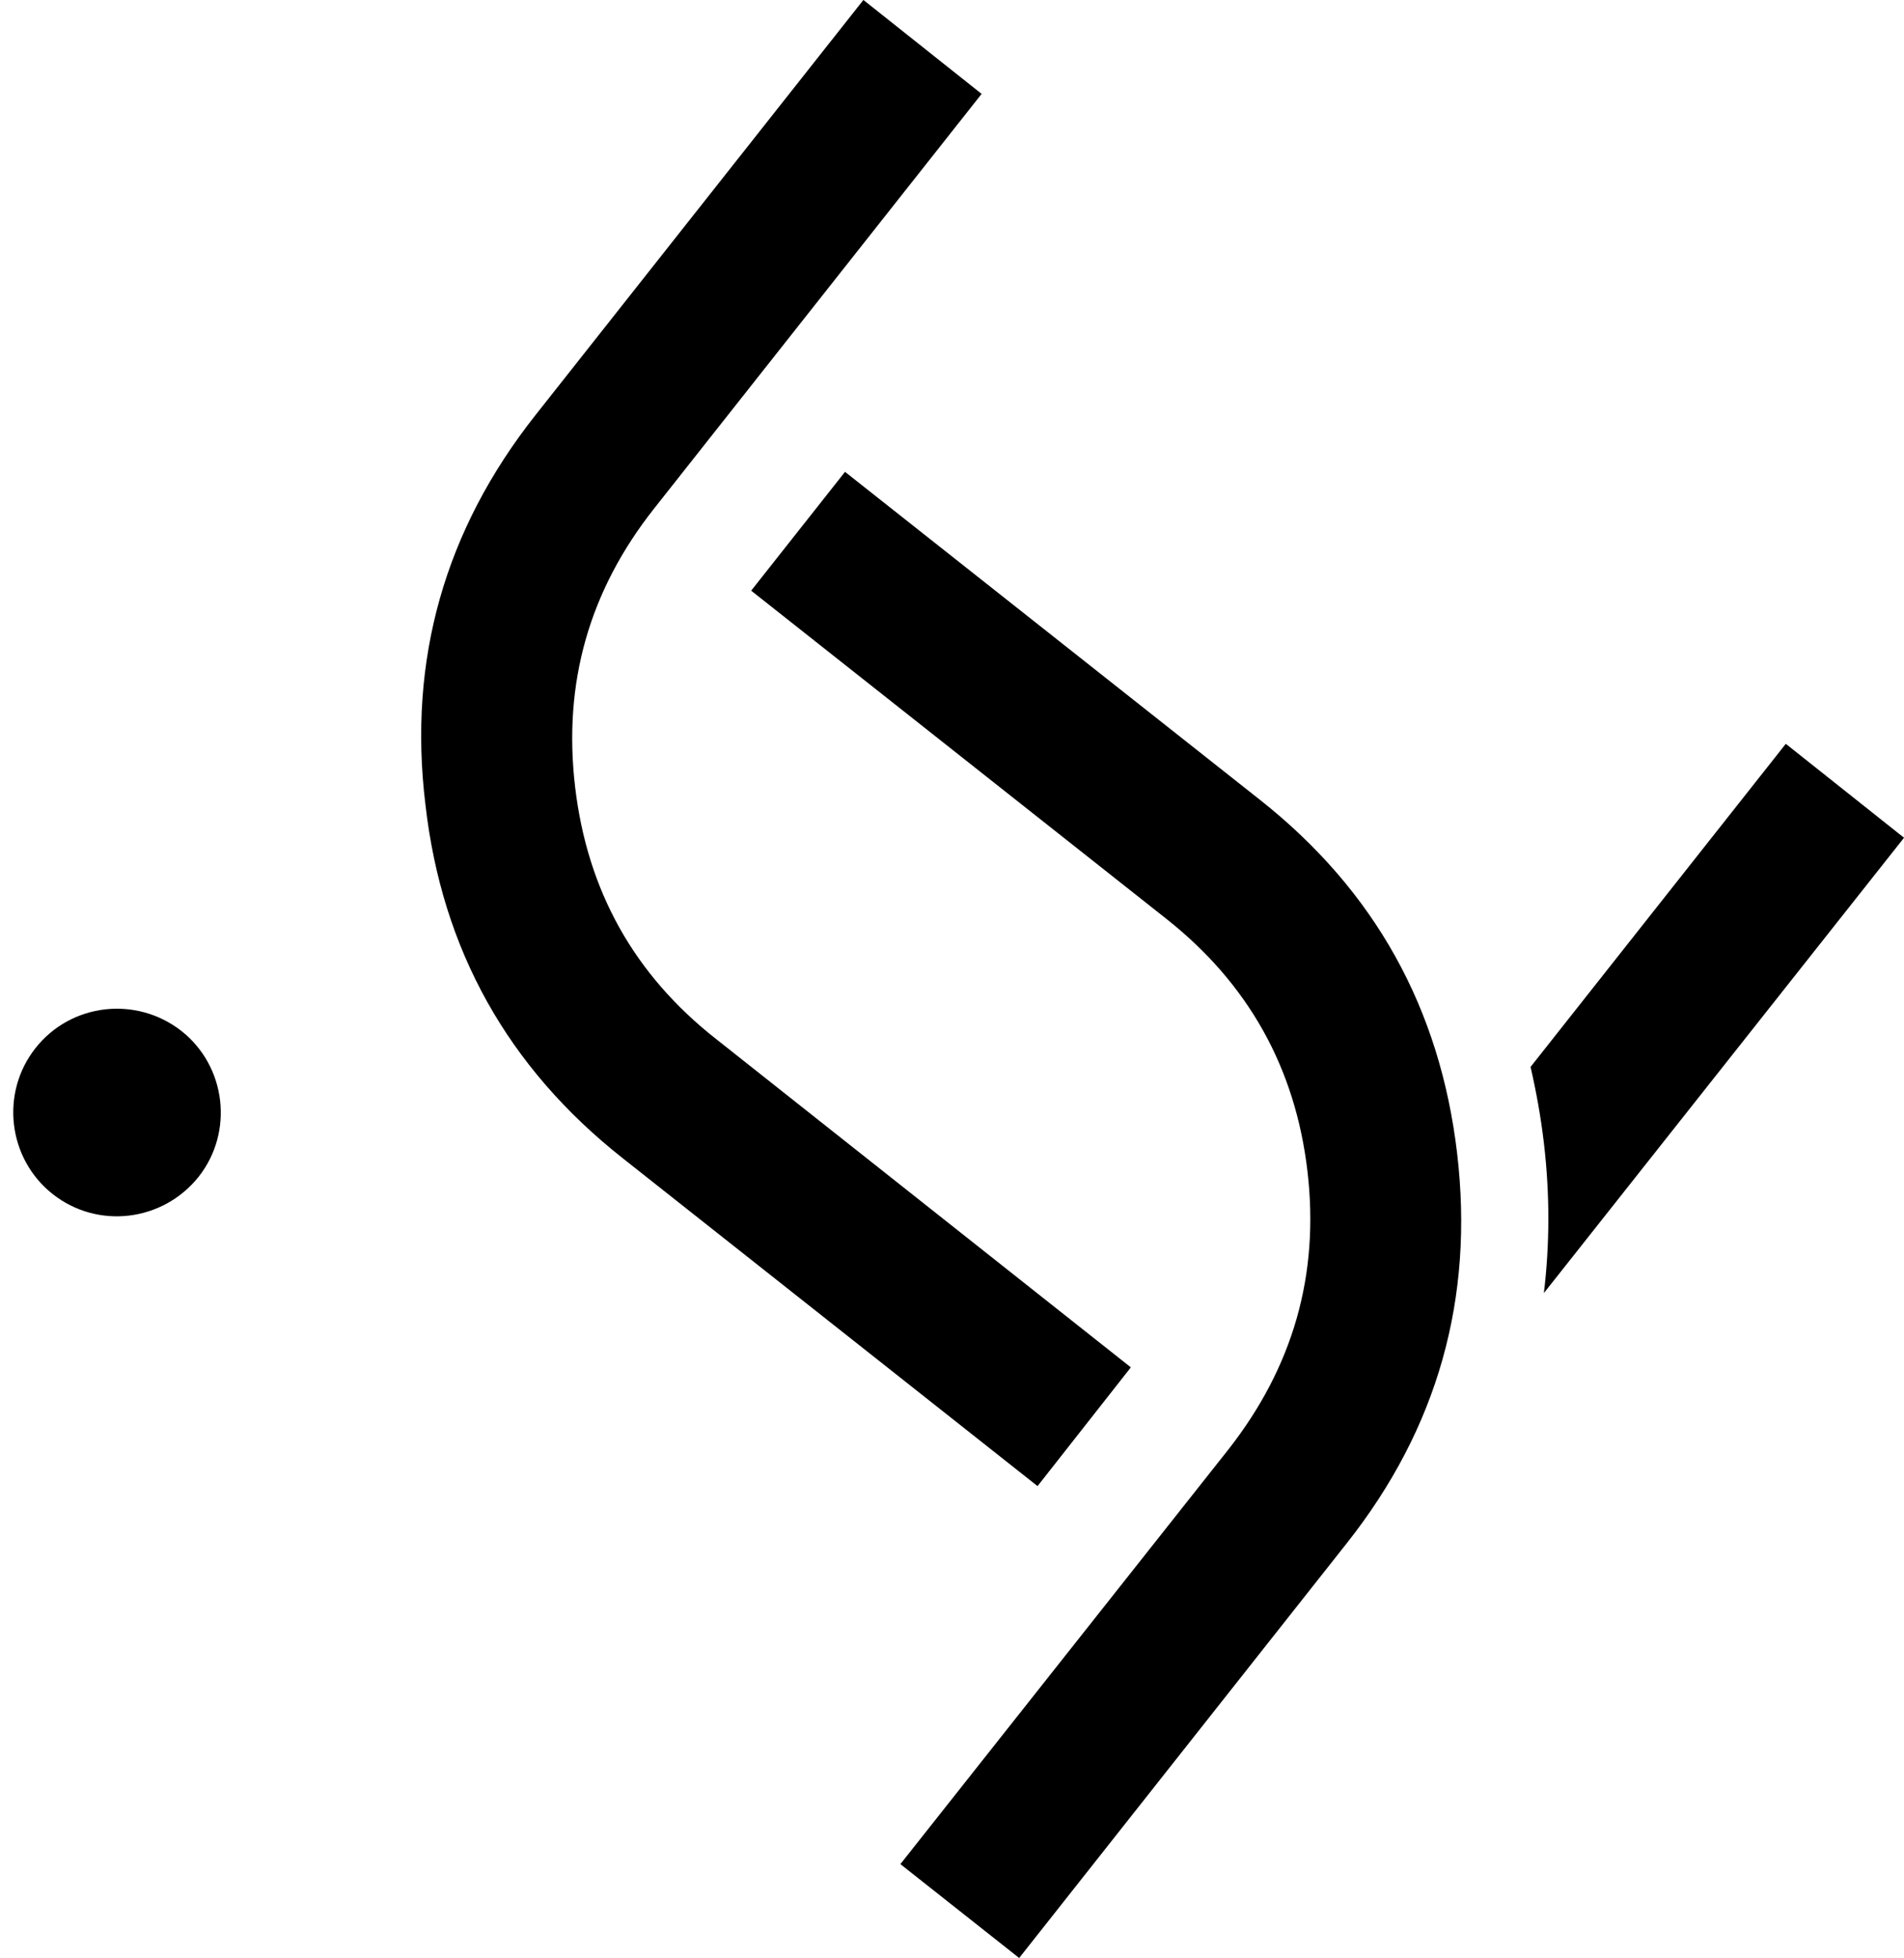
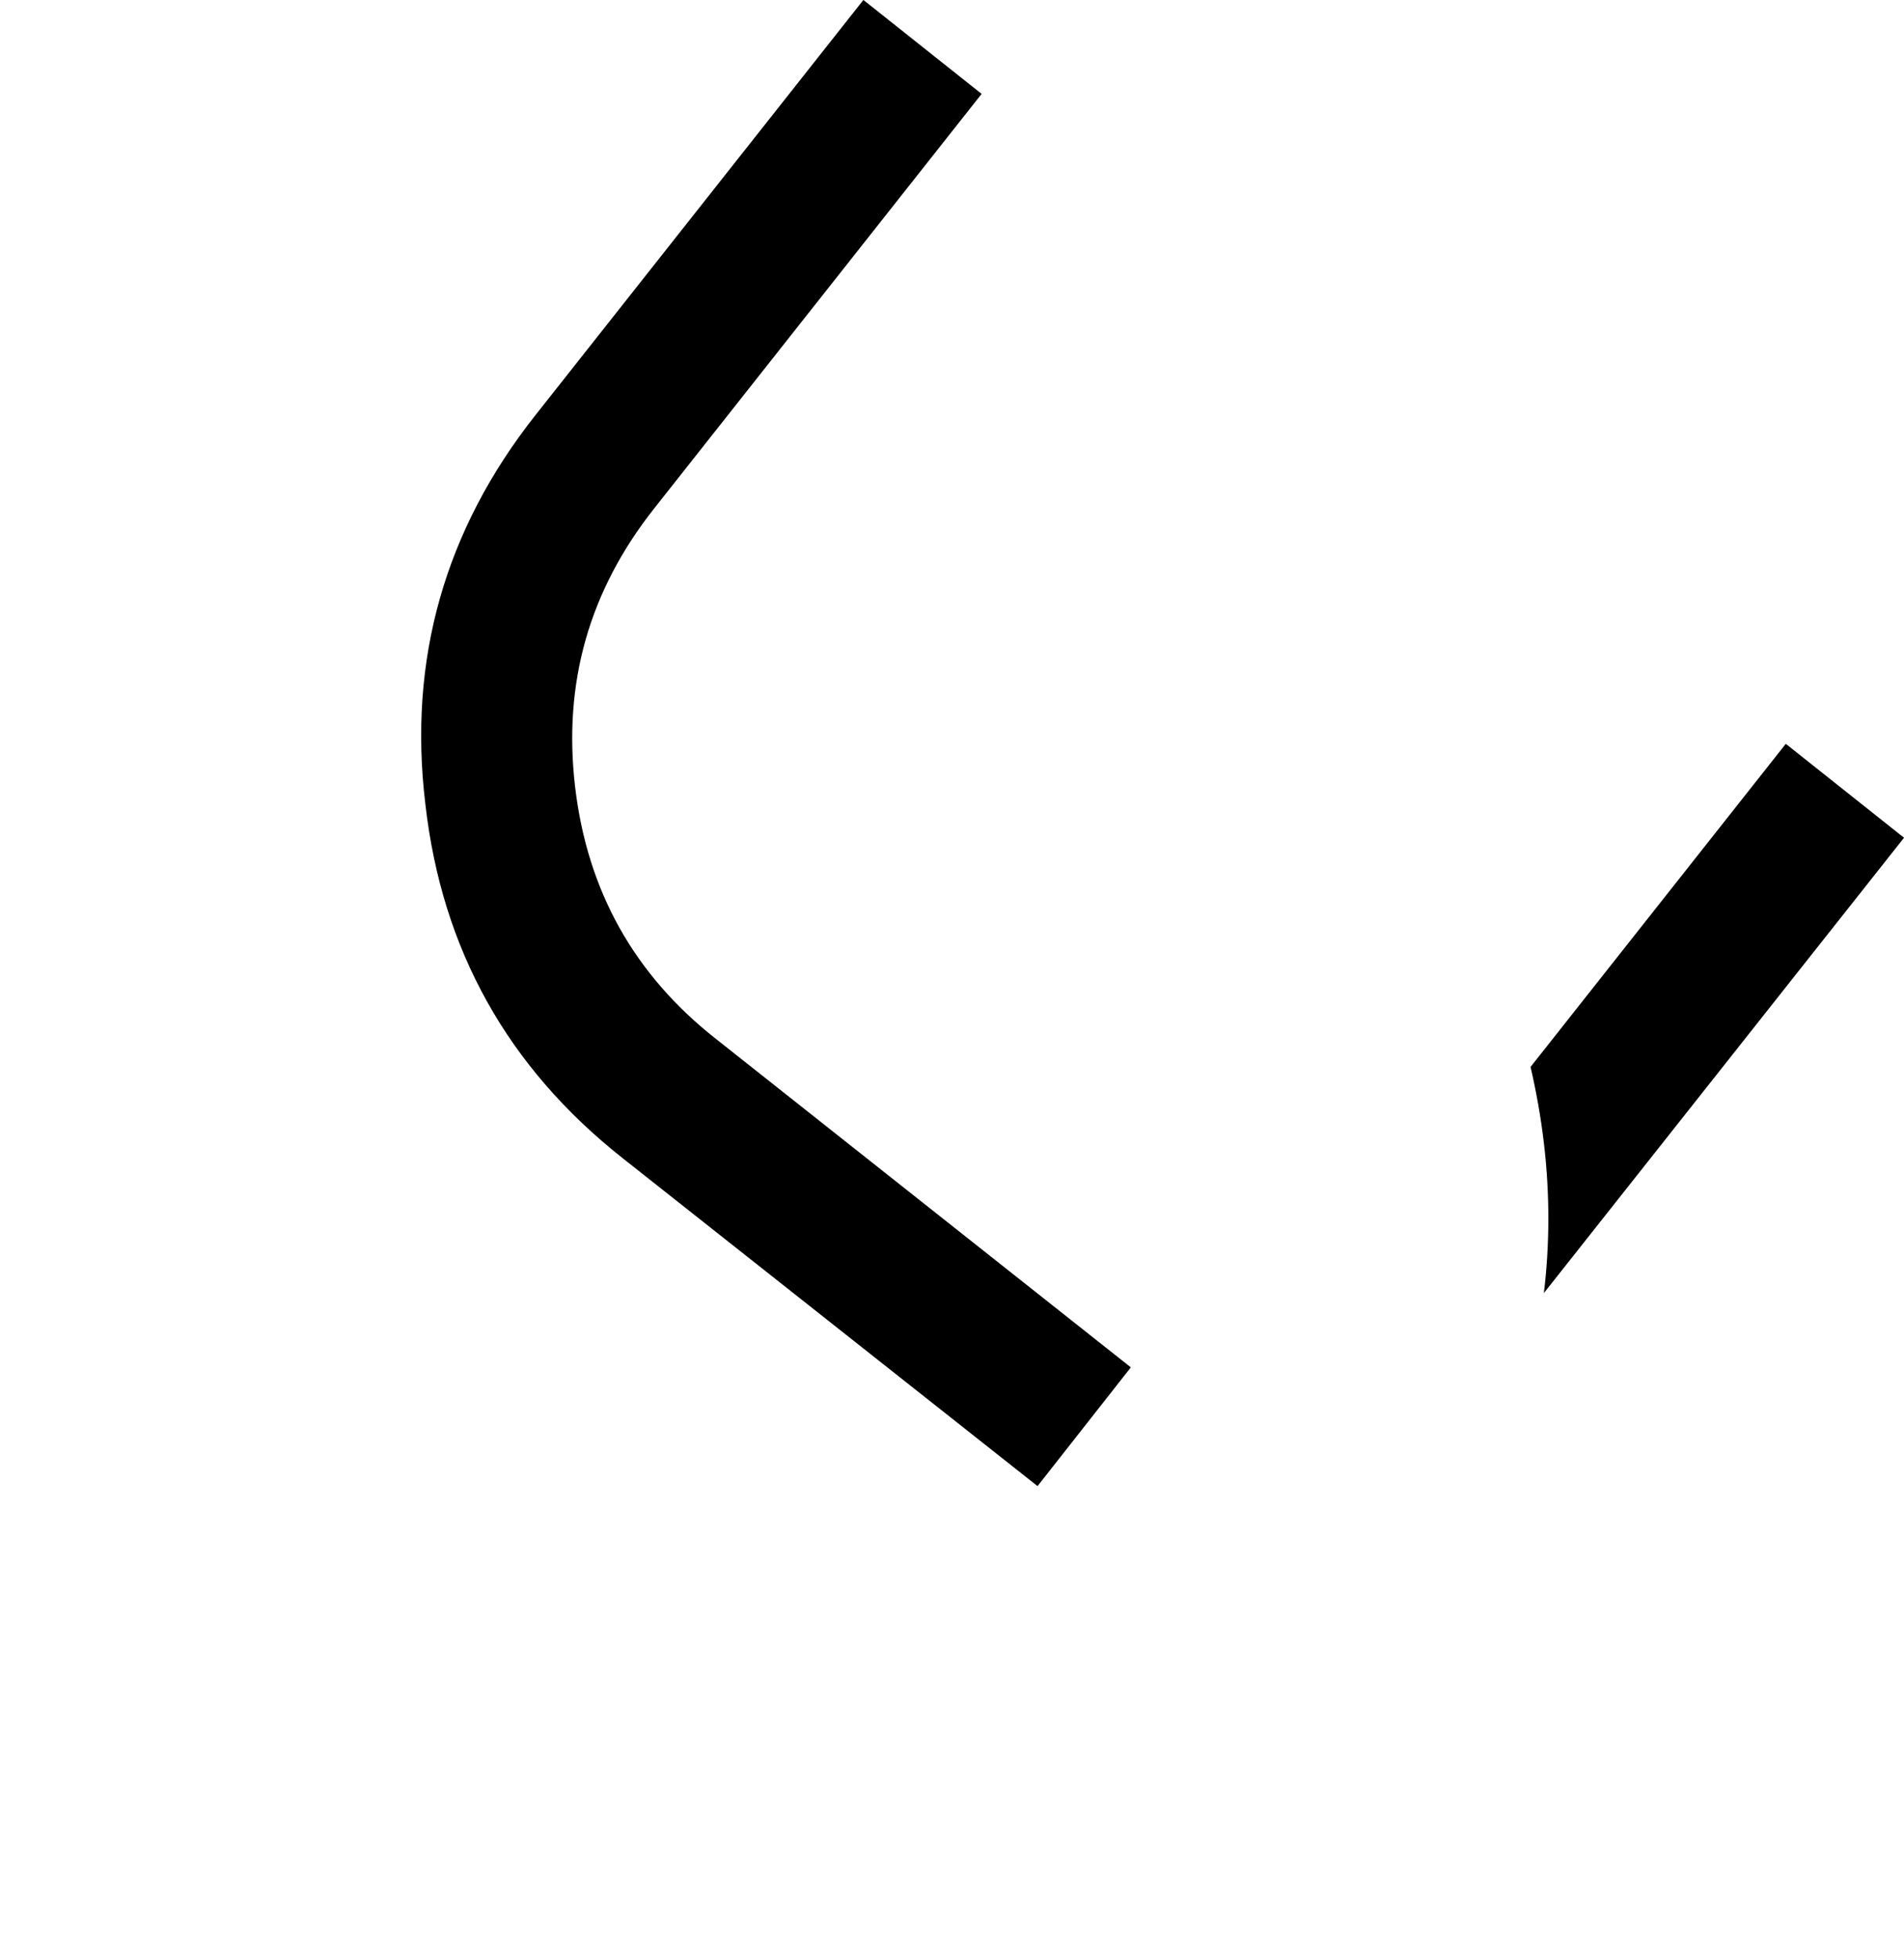
<svg xmlns="http://www.w3.org/2000/svg" fill="#000000" height="959" preserveAspectRatio="xMidYMid meet" version="1" viewBox="530.3 520.5 932.9 959.0" width="932.9" zoomAndPan="magnify">
  <g>
    <g id="change1_1">
      <path d="M 1280.23 1043.07 C 1283 1055.141 1285.262 1067.539 1286.781 1080.559 C 1289.711 1105.539 1289.621 1130.07 1286.75 1153.84 L 1463.211 930.828 L 1405.281 884.82 Z M 881.262 1029.488 L 1084.379 1190.23 L 1038.66 1248.391 L 835.277 1087.691 C 779.164 1043.34 746.812 985.711 738.73 914.461 C 730.145 843.531 748.289 779.98 792.633 723.859 L 953.336 520.48 L 1011.262 566.488 L 850.793 769.578 C 818.887 809.961 806.129 855.102 812.078 905.859 C 818.027 956.621 840.914 997.852 881.262 1029.488" fill="#000000" />
    </g>
    <g id="change2_1">
-       <path d="M 619.191 1025.461 C 596.953 1008.129 565.062 1011.871 547.703 1033.84 C 530.344 1055.809 534.113 1087.969 556.086 1105.328 C 578.055 1122.691 609.945 1118.949 627.57 1096.949 C 644.934 1074.98 641.164 1042.82 619.191 1025.461 Z M 1101.73 970.512 L 898.348 809.809 L 944.328 751.609 L 1147.711 912.309 C 1203.828 956.66 1235.91 1014.32 1244.262 1085.539 C 1252.578 1156.5 1234.699 1220.02 1190.359 1276.141 L 1029.66 1479.52 L 971.461 1433.539 L 1132.199 1230.422 C 1163.84 1190.07 1176.859 1144.898 1170.91 1094.141 C 1164.961 1043.379 1141.809 1002.18 1101.73 970.512" fill="#000000" />
-     </g>
+       </g>
  </g>
</svg>